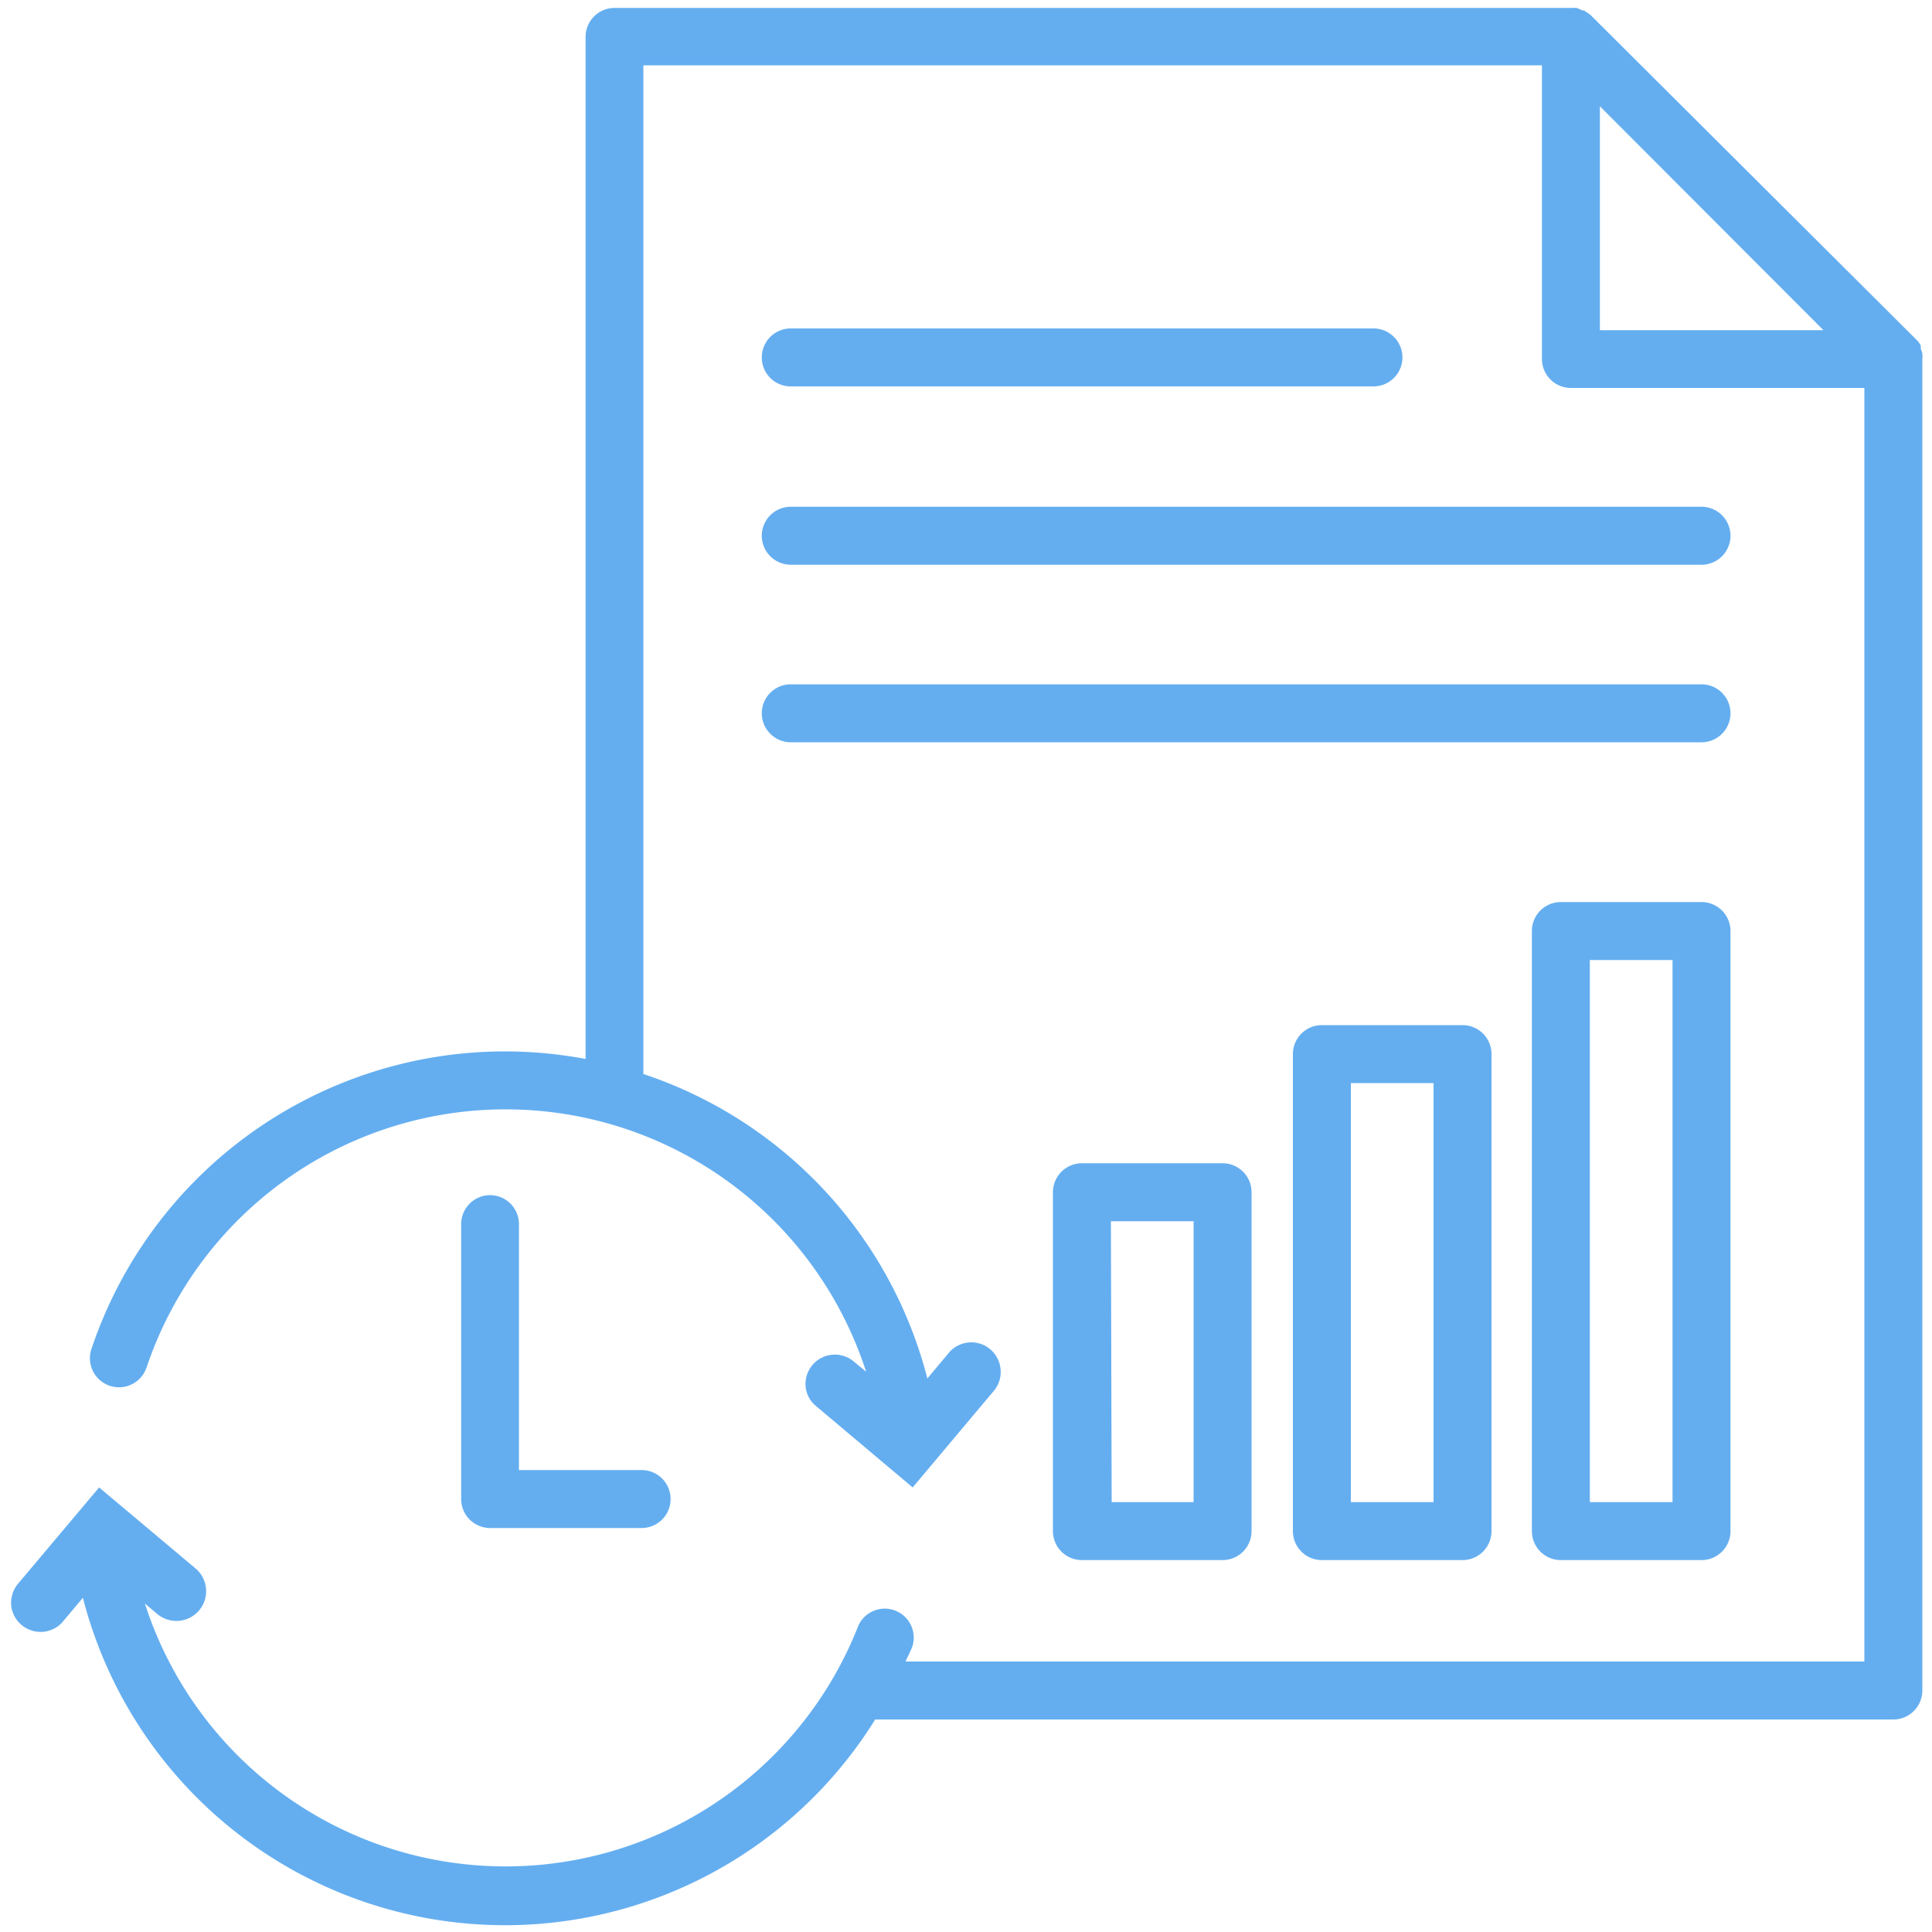
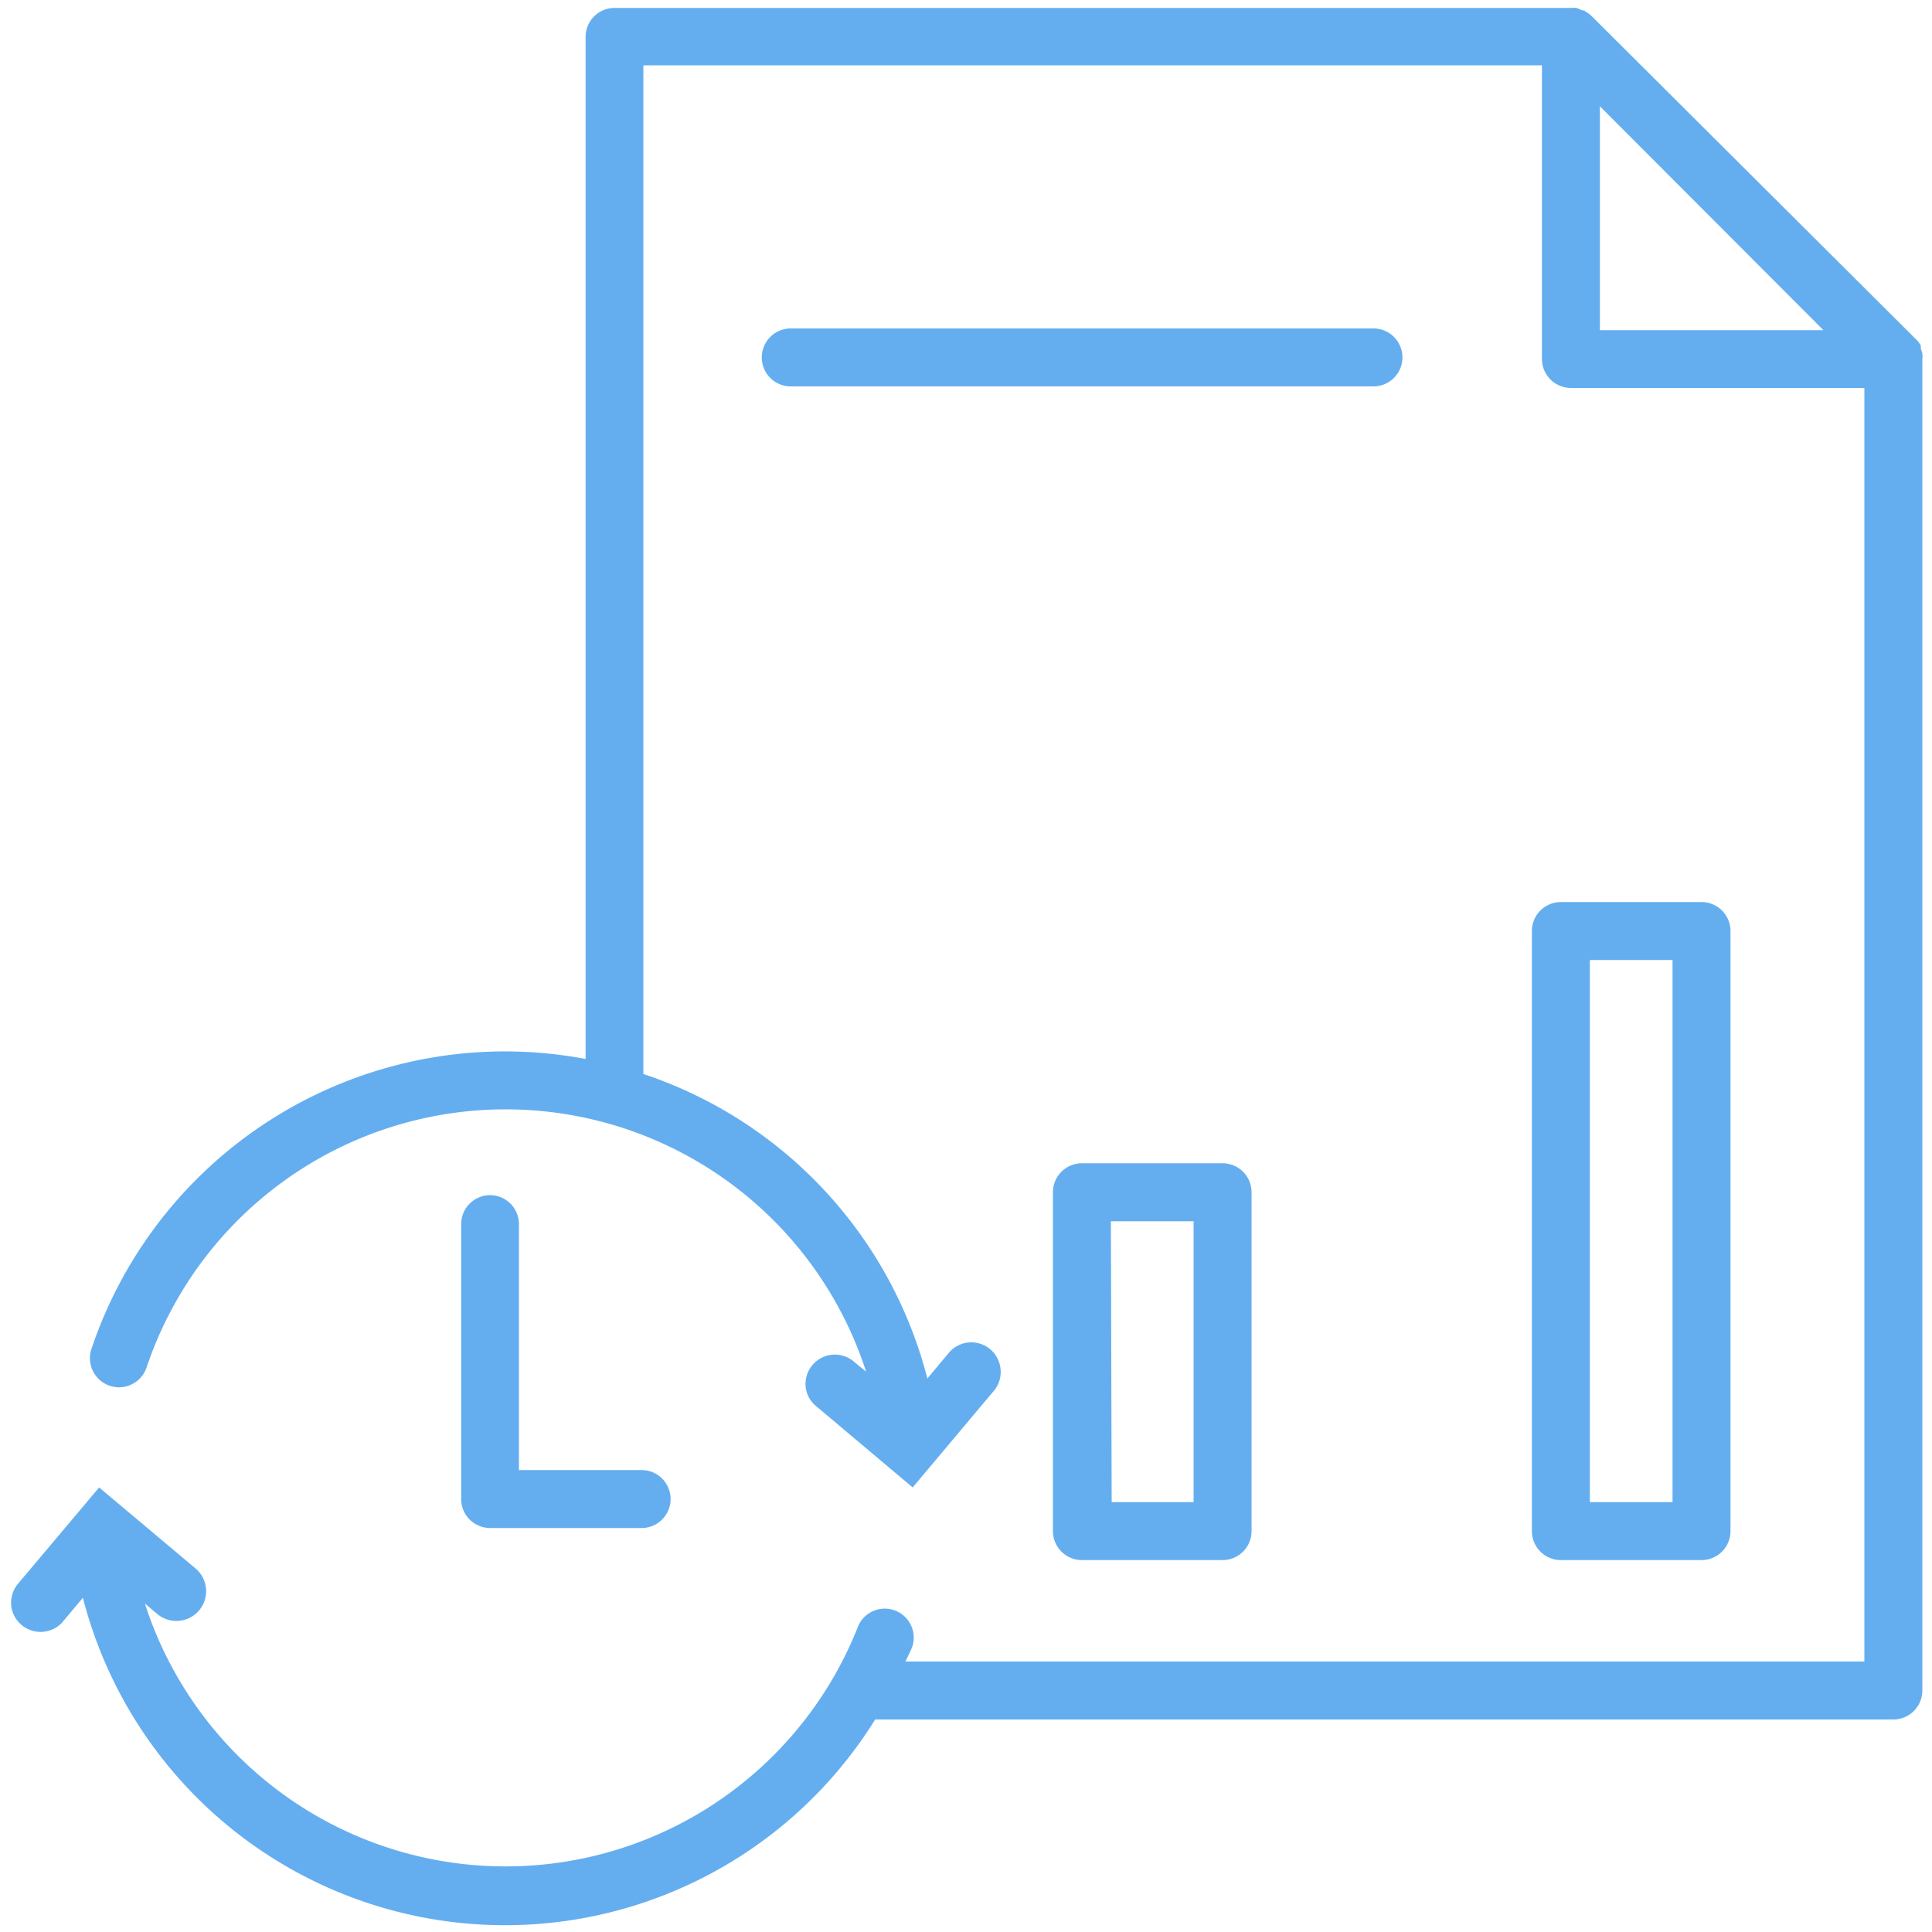
<svg xmlns="http://www.w3.org/2000/svg" viewBox="0 0 100 100">
  <path d="M40.93,20H71.09a1.5,1.5,0,1,0,0-3H40.93a1.5,1.5,0,1,0,0,3Z" style="fill:#64aef0" />
-   <path d="M40.93,29.23H88.07a1.5,1.5,0,0,0,0-3H40.93a1.5,1.5,0,0,0,0,3Z" style="fill:#64aef0" />
-   <path d="M40.93,38.42H88.07a1.5,1.5,0,0,0,0-3H40.93a1.5,1.5,0,1,0,0,3Z" style="fill:#64aef0" />
-   <path d="M88.07,46.69H80.79a1.5,1.5,0,0,0-1.5,1.5V79.25a1.5,1.5,0,0,0,1.5,1.5h7.28a1.5,1.5,0,0,0,1.5-1.5V48.19A1.5,1.5,0,0,0,88.07,46.69Zm-1.5,31.06H82.29V49.69h4.28Z" style="fill:#64aef0" />
-   <path d="M68.42,53.06a1.5,1.5,0,0,0-1.5,1.5V79.25a1.5,1.5,0,0,0,1.5,1.5H75.7a1.5,1.5,0,0,0,1.5-1.5V54.56a1.5,1.5,0,0,0-1.5-1.5ZM74.2,77.75H69.92V56.06H74.2Z" style="fill:#64aef0" />
+   <path d="M88.07,46.69H80.79a1.5,1.5,0,0,0-1.5,1.5V79.25a1.5,1.5,0,0,0,1.5,1.5h7.28a1.5,1.5,0,0,0,1.5-1.5V48.19A1.5,1.5,0,0,0,88.07,46.69Zm-1.5,31.06H82.29V49.69h4.28" style="fill:#64aef0" />
  <path d="M56,80.75h7.28a1.5,1.5,0,0,0,1.5-1.5V61.71a1.5,1.5,0,0,0-1.5-1.5H56a1.5,1.5,0,0,0-1.5,1.5V79.25A1.5,1.5,0,0,0,56,80.75Zm1.5-17.54h4.28V77.75H57.54Z" style="fill:#64aef0" />
  <path d="M99.5,18.59h0a1.27,1.27,0,0,0,0-.28v0a1,1,0,0,0-.08-.25v0l0-.1,0-.08a1.43,1.43,0,0,0-.24-.31h0L82.37.82h0a1.44,1.44,0,0,0-.32-.23L82,.54l-.09,0h0L81.61.41h0a2.48,2.48,0,0,0-.27,0H31.81a1.5,1.5,0,0,0-1.5,1.5V54.81a22.89,22.89,0,0,0-4.15-.39h0A22.59,22.59,0,0,0,4.74,69.8a1.5,1.5,0,1,0,2.84,1A19.6,19.6,0,0,1,26.16,57.42h0A19.61,19.61,0,0,1,44.83,71l-.64-.53a1.52,1.52,0,0,0-2.49,1.31,1.48,1.48,0,0,0,.54,1l5,4.21,4.2-5a1.5,1.5,0,0,0,.35-1.11A1.52,1.52,0,0,0,49.13,70L48,71.35A22.51,22.51,0,0,0,33.3,55.59V3.38H79.81V18.59a1.5,1.5,0,0,0,1.5,1.49H96.5V86H46.87c.11-.26.25-.5.35-.77a1.5,1.5,0,0,0-2.79-1.09A19.61,19.61,0,0,1,7.5,83l.63.53a1.53,1.53,0,0,0,2-2.34l-5-4.2-4.21,5a1.55,1.55,0,0,0-.34,1.12A1.53,1.53,0,0,0,3.2,84L4.29,82.7A22.56,22.56,0,0,0,45.3,89H98a1.5,1.5,0,0,0,1.5-1.5V18.59ZM82.81,5.5l5.76,5.77,5.81,5.82H82.81Z" style="fill:#64aef0" />
  <path d="M25.37,61.86a1.5,1.5,0,0,0-1.5,1.5V77.59a1.5,1.5,0,0,0,1.5,1.5h7.84a1.5,1.5,0,1,0,0-3H26.86V63.36A1.5,1.5,0,0,0,25.37,61.86Z" style="fill:#64aef0" />
</svg>